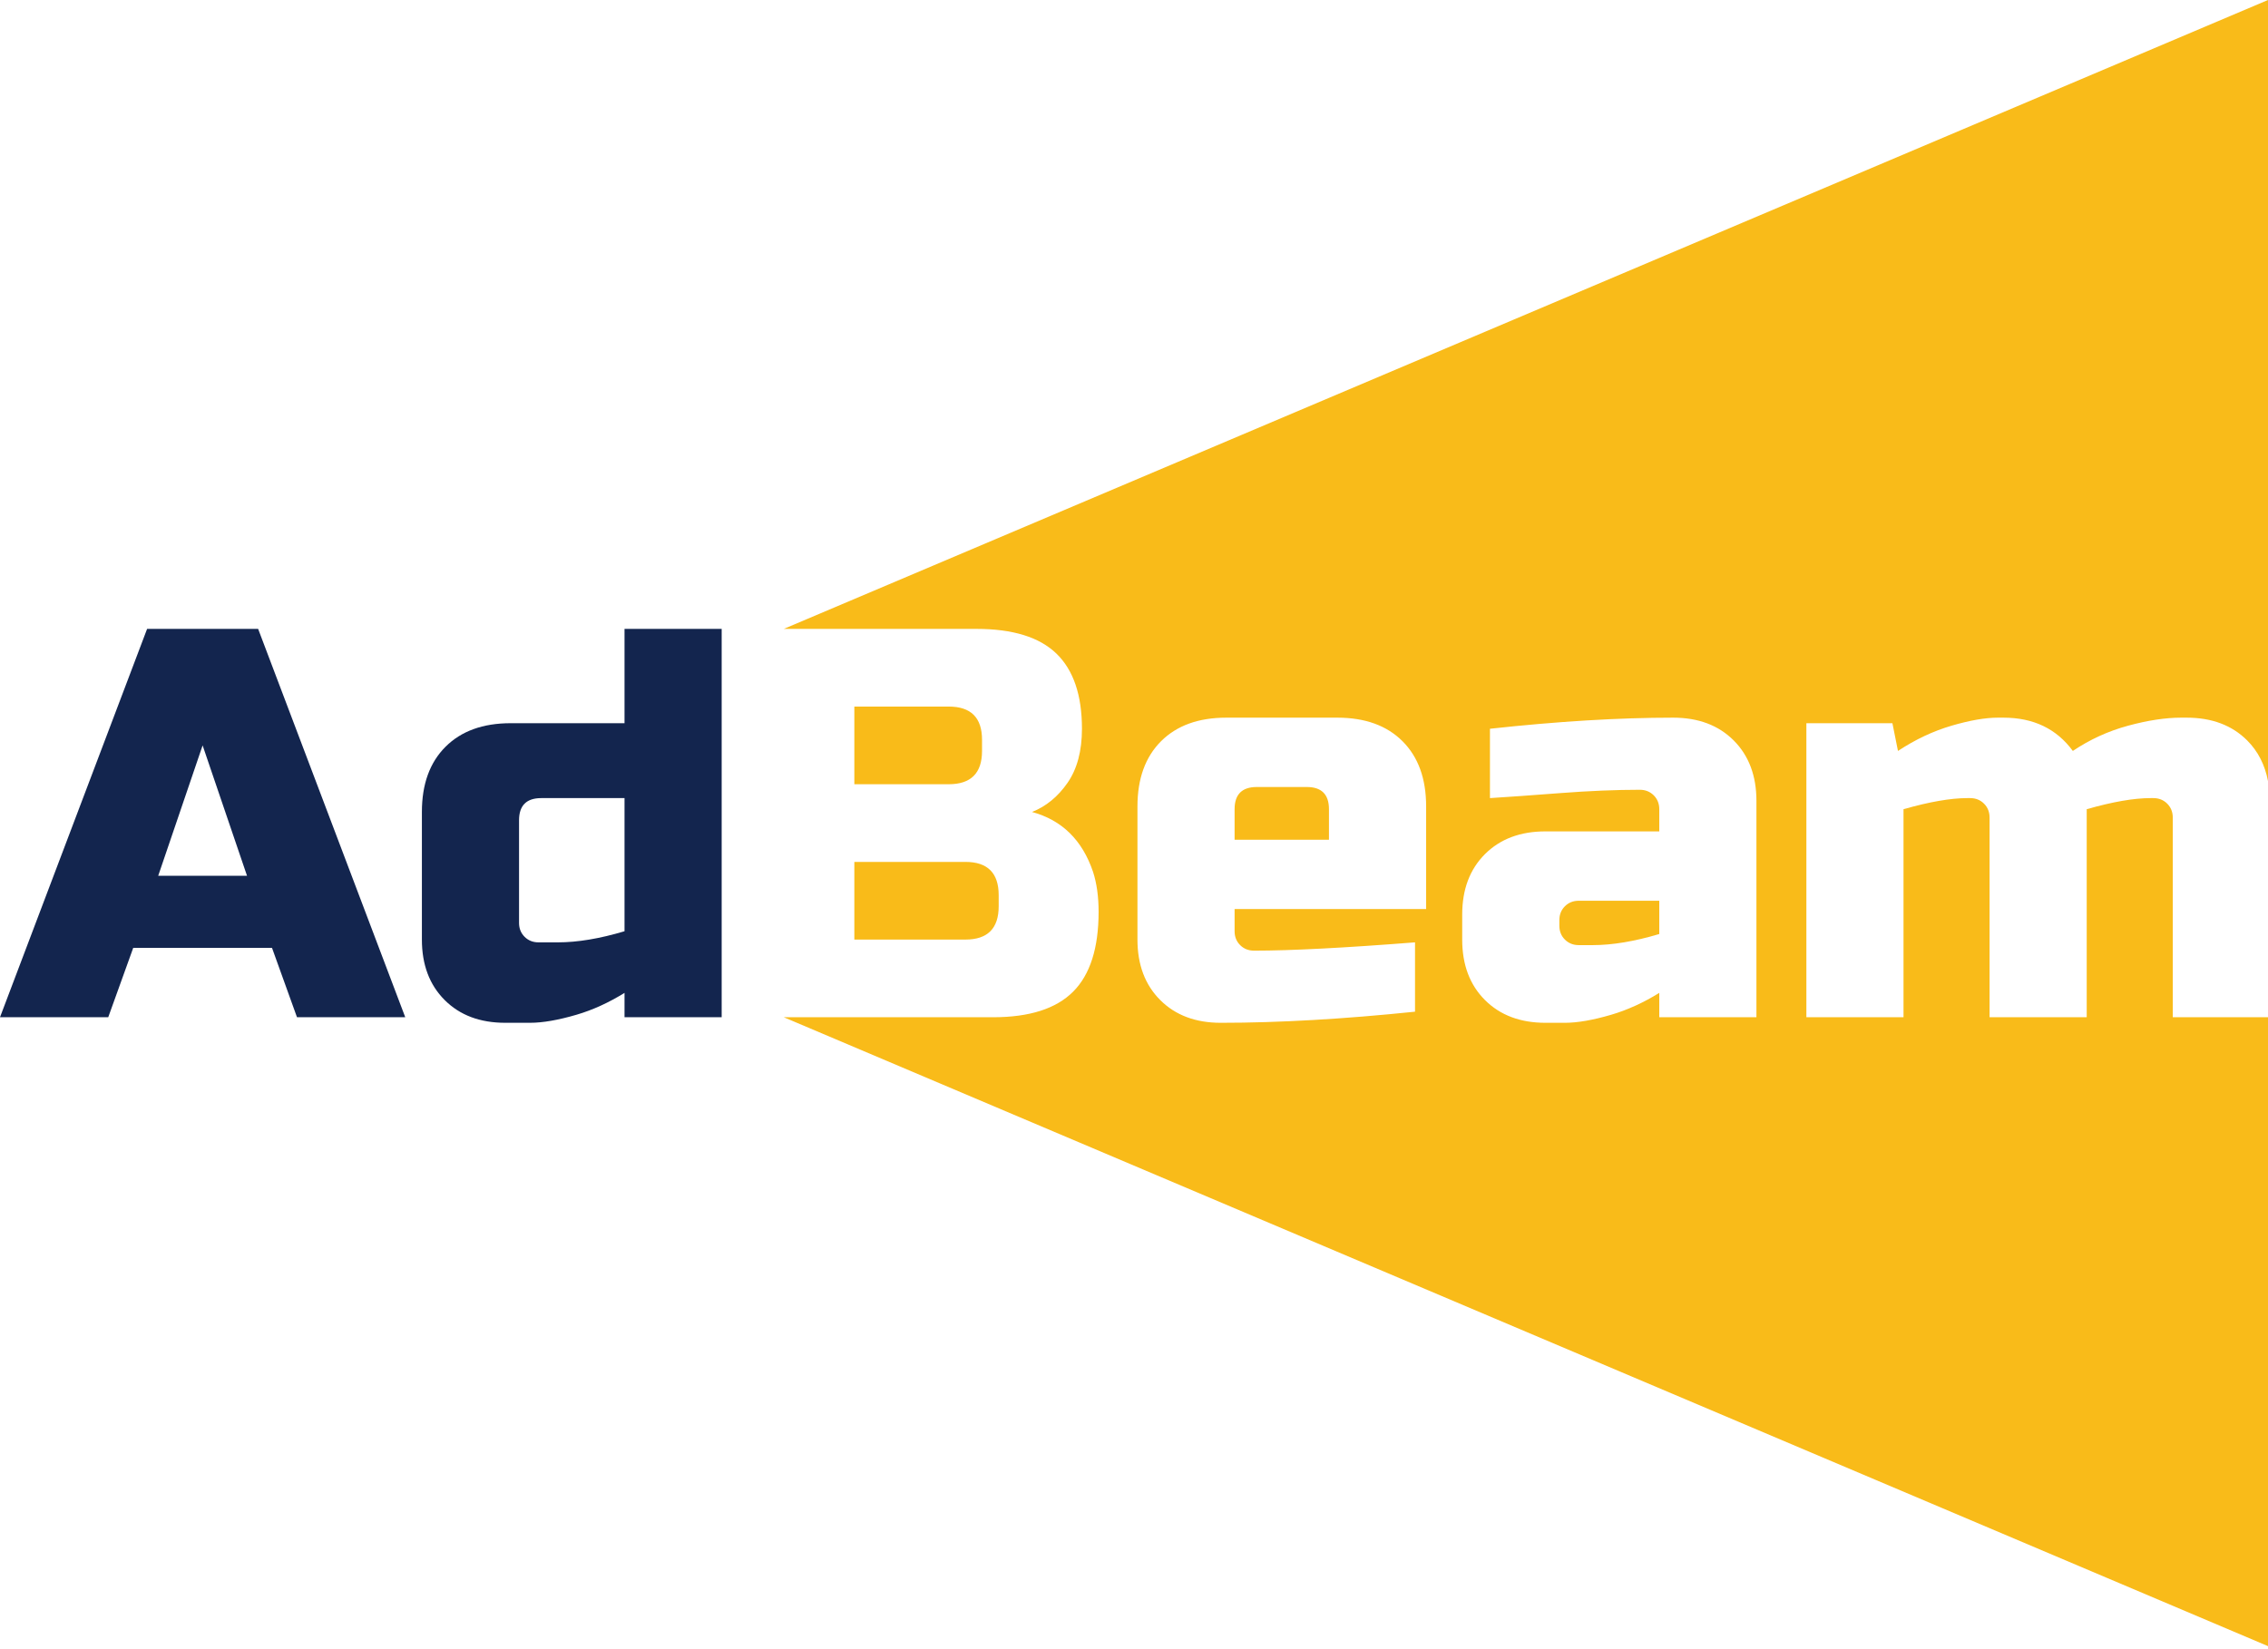
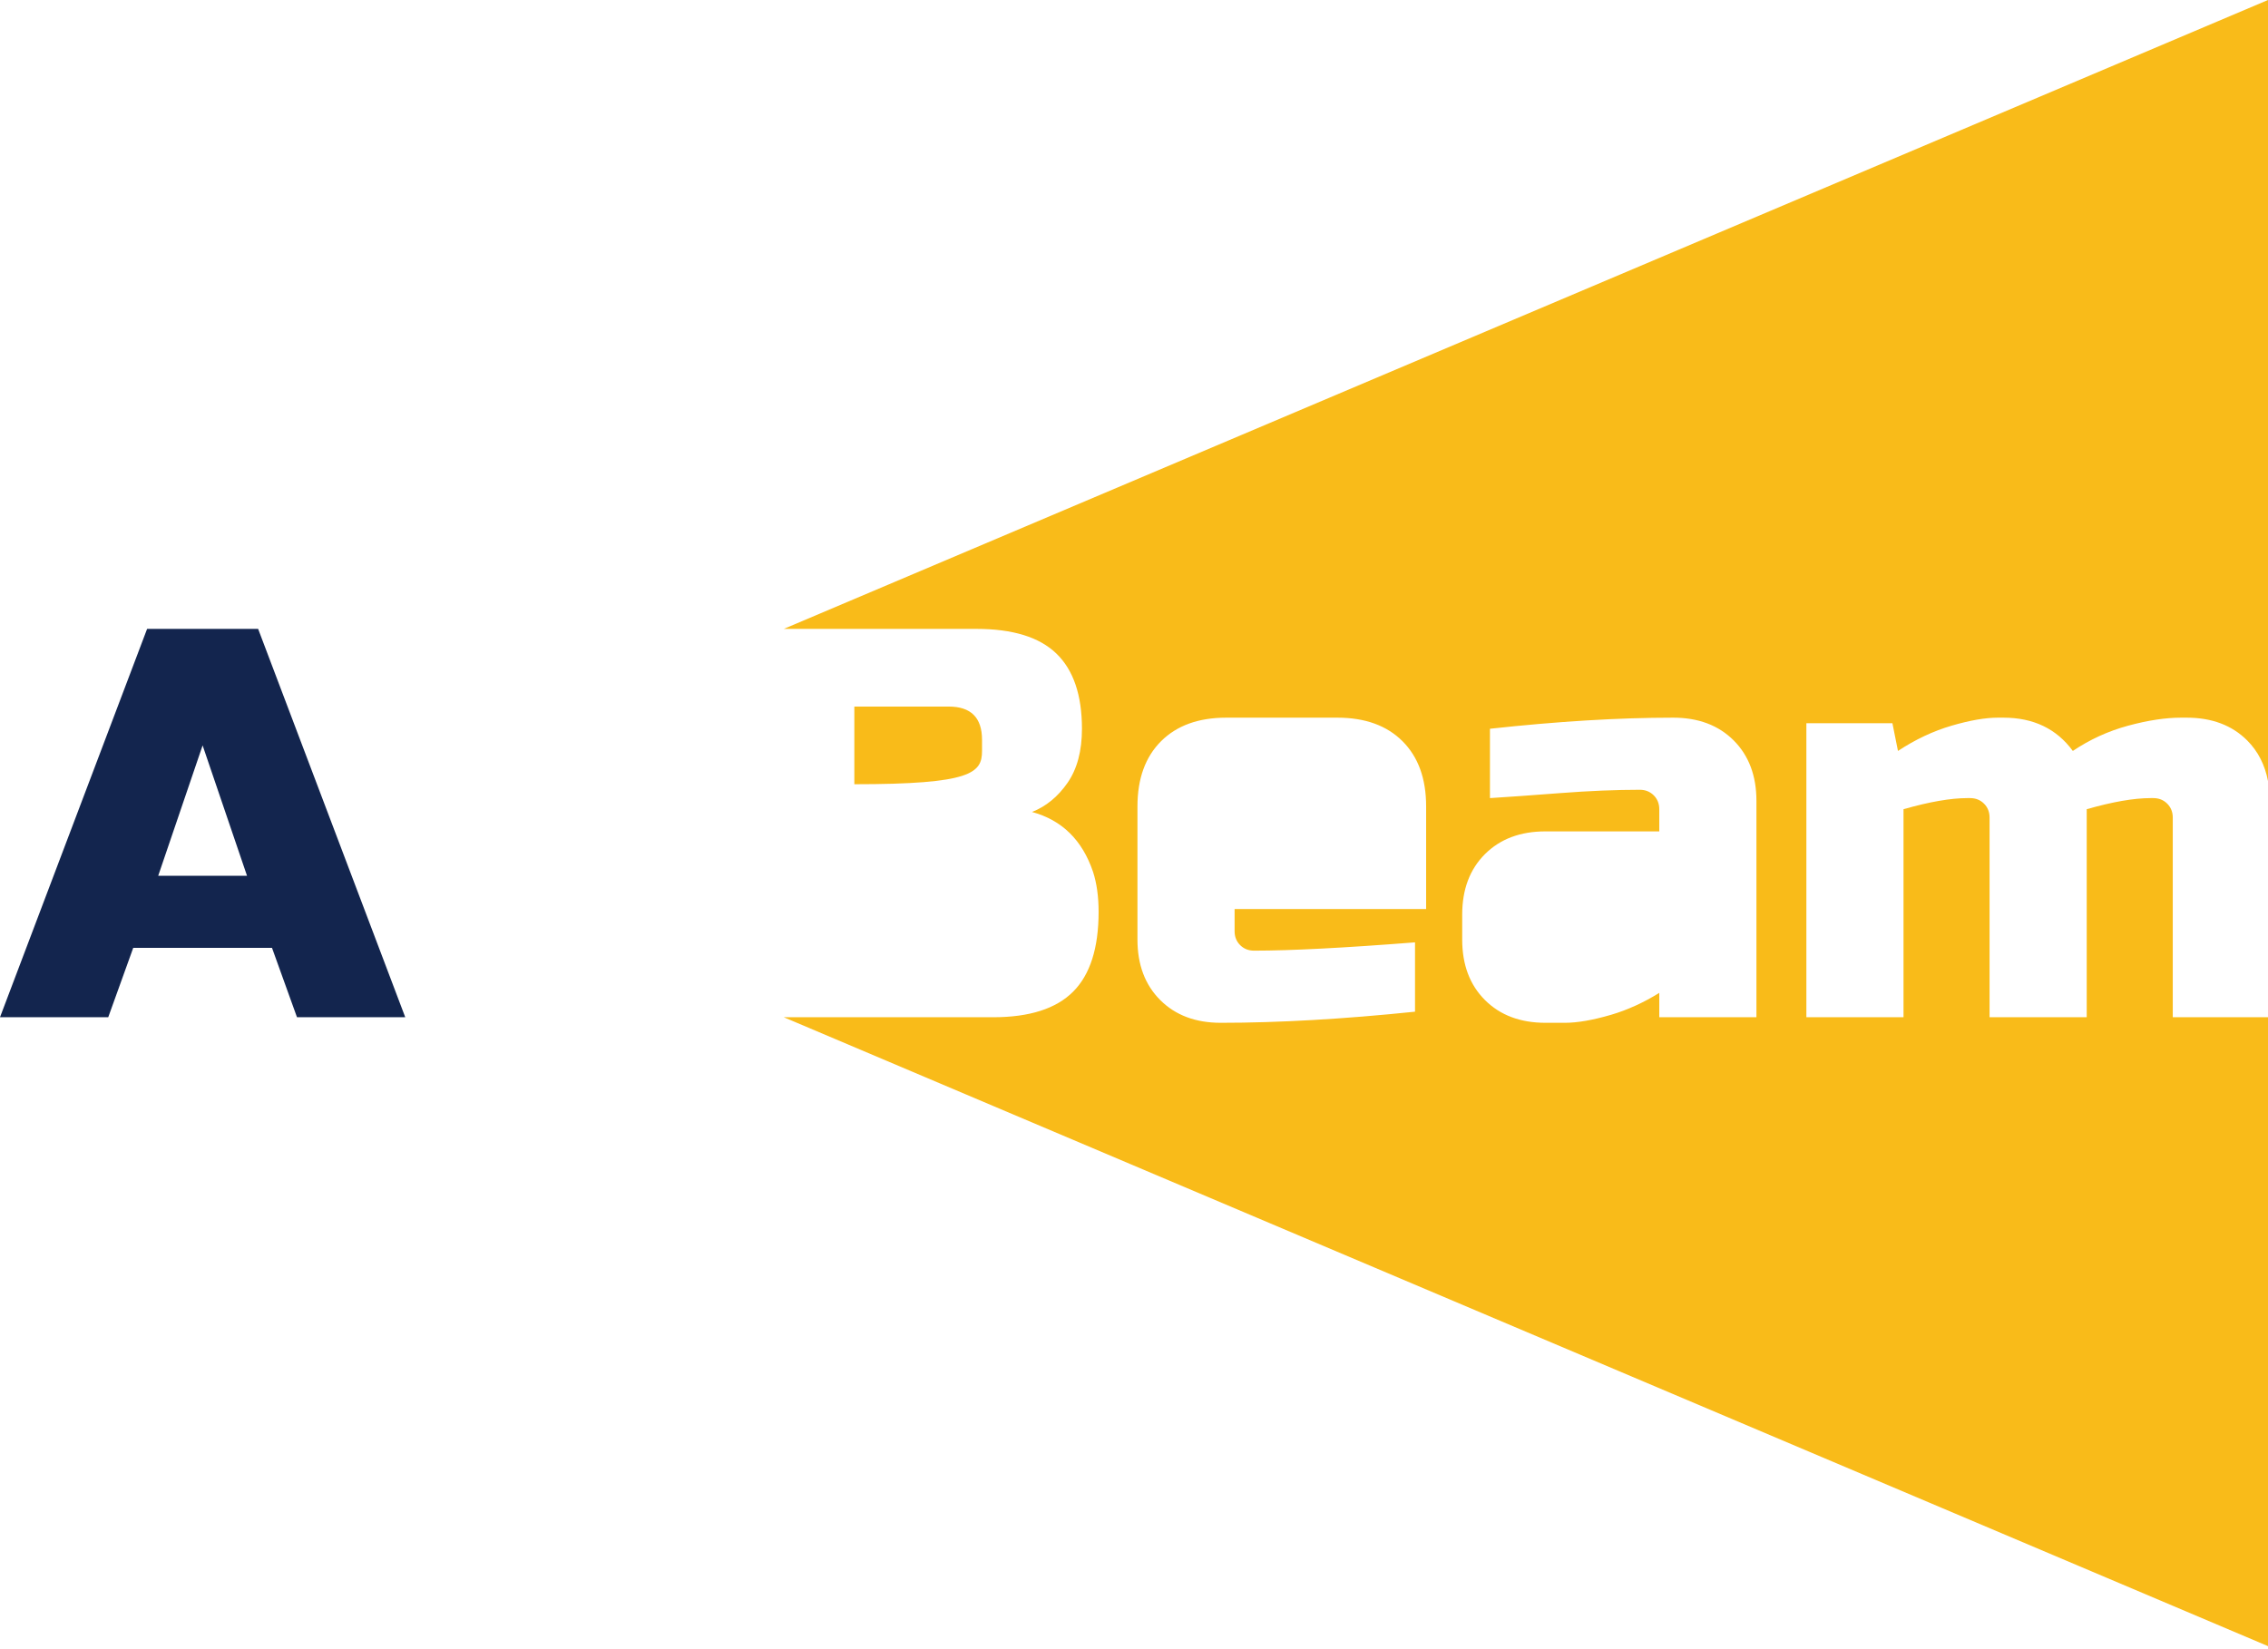
<svg xmlns="http://www.w3.org/2000/svg" width="392" height="285" viewBox="0 0 392 285" fill="none">
  <path d="M27.345 151.393L35.02 128.857L42.694 151.393H27.345ZM25.424 108.717L0 175.849H18.707L23.025 163.861H47.014L51.332 175.849H70.043L44.615 108.717H25.424Z" fill="#13254E" />
-   <path d="M172.612 154.752C172.612 150.913 170.695 148.997 166.856 148.997H147.664V162.424H166.856C170.695 162.424 172.612 160.505 172.612 156.668V154.752Z" fill="#F9BB19" />
-   <path d="M169.734 129.814V127.896C169.734 124.061 167.816 122.145 163.978 122.145H147.664V135.57H163.978C167.816 135.57 169.734 133.651 169.734 129.814Z" fill="#F9BB19" />
-   <path d="M270.475 156.667C269.837 157.309 269.518 158.108 269.518 159.067V160.027C269.518 160.983 269.837 161.787 270.475 162.424C271.115 163.062 271.916 163.383 272.875 163.383H275.274C278.664 163.383 282.503 162.743 286.789 161.464V155.711H272.875C271.916 155.711 271.115 156.03 270.475 156.667Z" fill="#F9BB19" />
-   <path d="M107.942 160.983C103.655 162.266 99.813 162.905 96.428 162.905H93.069C92.11 162.905 91.31 162.585 90.671 161.945C90.03 161.306 89.711 160.504 89.711 159.548V141.803C89.711 139.247 90.991 137.968 93.55 137.968H107.942V160.983ZM107.942 125.02H88.27C83.475 125.02 79.714 126.38 76.999 129.097C74.277 131.815 72.92 135.569 72.92 140.364V162.424C72.92 166.771 74.232 170.255 76.856 172.877C79.477 175.5 82.962 176.81 87.314 176.81H91.629C93.804 176.81 96.473 176.345 99.64 175.419C102.47 174.59 105.235 173.314 107.942 171.64V175.85H111.685H124.733V108.716H107.942V125.02Z" fill="#13254E" />
-   <path d="M225.862 136.049H217.225C214.666 136.049 213.387 137.328 213.387 139.886V145.161H229.697V139.886C229.697 137.328 228.417 136.049 225.862 136.049Z" fill="#F9BB19" />
+   <path d="M169.734 129.814V127.896C169.734 124.061 167.816 122.145 163.978 122.145H147.664V135.57C167.816 135.57 169.734 133.651 169.734 129.814Z" fill="#F9BB19" />
  <path d="M303.581 175.85H293.514H288.707H286.789V171.639C285.453 172.467 284.099 173.196 282.731 173.824C282.687 173.845 282.638 173.861 282.593 173.882C281.24 174.496 279.872 175.014 278.487 175.418C275.322 176.347 272.65 176.811 270.476 176.811H267.117C262.77 176.811 259.283 175.499 256.659 172.877C254.035 170.254 252.726 166.772 252.726 162.424V158.108C252.726 153.76 254.035 150.276 256.659 147.653C259.283 145.034 262.77 143.721 267.117 143.721H286.789V139.886C286.789 138.926 286.468 138.128 285.829 137.488C285.189 136.851 284.387 136.528 283.432 136.528C279.271 136.528 274.683 136.719 269.662 137.103C264.641 137.488 260.595 137.775 257.524 137.968V125.98C269.23 124.701 279.786 124.062 289.186 124.062C293.537 124.062 297.021 125.373 299.645 127.992C302.266 130.616 303.581 134.1 303.581 138.447V175.85ZM246.492 157.148H213.388V160.983C213.388 161.945 213.708 162.743 214.348 163.384C214.988 164.021 215.786 164.34 216.747 164.34C223.08 164.34 232.354 163.861 244.571 162.904V174.89C232.226 176.168 221.031 176.811 210.991 176.811C206.639 176.811 203.153 175.499 200.532 172.877C197.909 170.254 196.598 166.772 196.598 162.424V139.407C196.598 134.612 197.955 130.856 200.675 128.136C203.396 125.421 207.153 124.062 211.953 124.062H231.139C235.938 124.062 239.692 125.421 242.412 128.136C245.133 130.856 246.492 134.612 246.492 139.407V157.148ZM327.084 125.021L328.044 129.815C331.048 127.835 334.137 126.38 337.302 125.452C340.468 124.526 343.139 124.062 345.315 124.062H346.273C351.455 124.062 355.454 125.98 358.267 129.815C361.21 127.835 364.391 126.38 367.814 125.452C371.236 124.526 374.29 124.062 376.977 124.062H377.938C382.287 124.062 385.772 125.373 388.396 127.992C390.286 129.885 391.473 132.242 392 135.031V0L135.467 108.716H168.774C175.044 108.716 179.647 110.14 182.59 112.985C185.533 115.831 187.005 120.163 187.005 125.98C187.005 129.815 186.174 132.933 184.51 135.33C182.847 137.728 180.8 139.407 178.371 140.365C183.55 141.773 187.066 145.225 188.924 150.723C189.563 152.703 189.883 155.008 189.883 157.627C189.883 163.894 188.411 168.5 185.471 171.436C182.528 174.379 177.922 175.85 171.654 175.85H135.467L392 284.567V175.85H375.541V141.324C375.541 140.365 375.217 139.566 374.58 138.926C373.937 138.288 373.139 137.968 372.18 137.968H371.702C368.821 137.968 365.144 138.607 360.667 139.886V175.85H343.876V141.324C343.876 140.365 343.556 139.566 342.916 138.926C342.276 138.288 341.476 137.968 340.519 137.968H340.039C337.156 137.968 333.481 138.607 329.003 139.886V175.85H312.213V125.021H327.084Z" fill="#F9BB19" />
</svg>